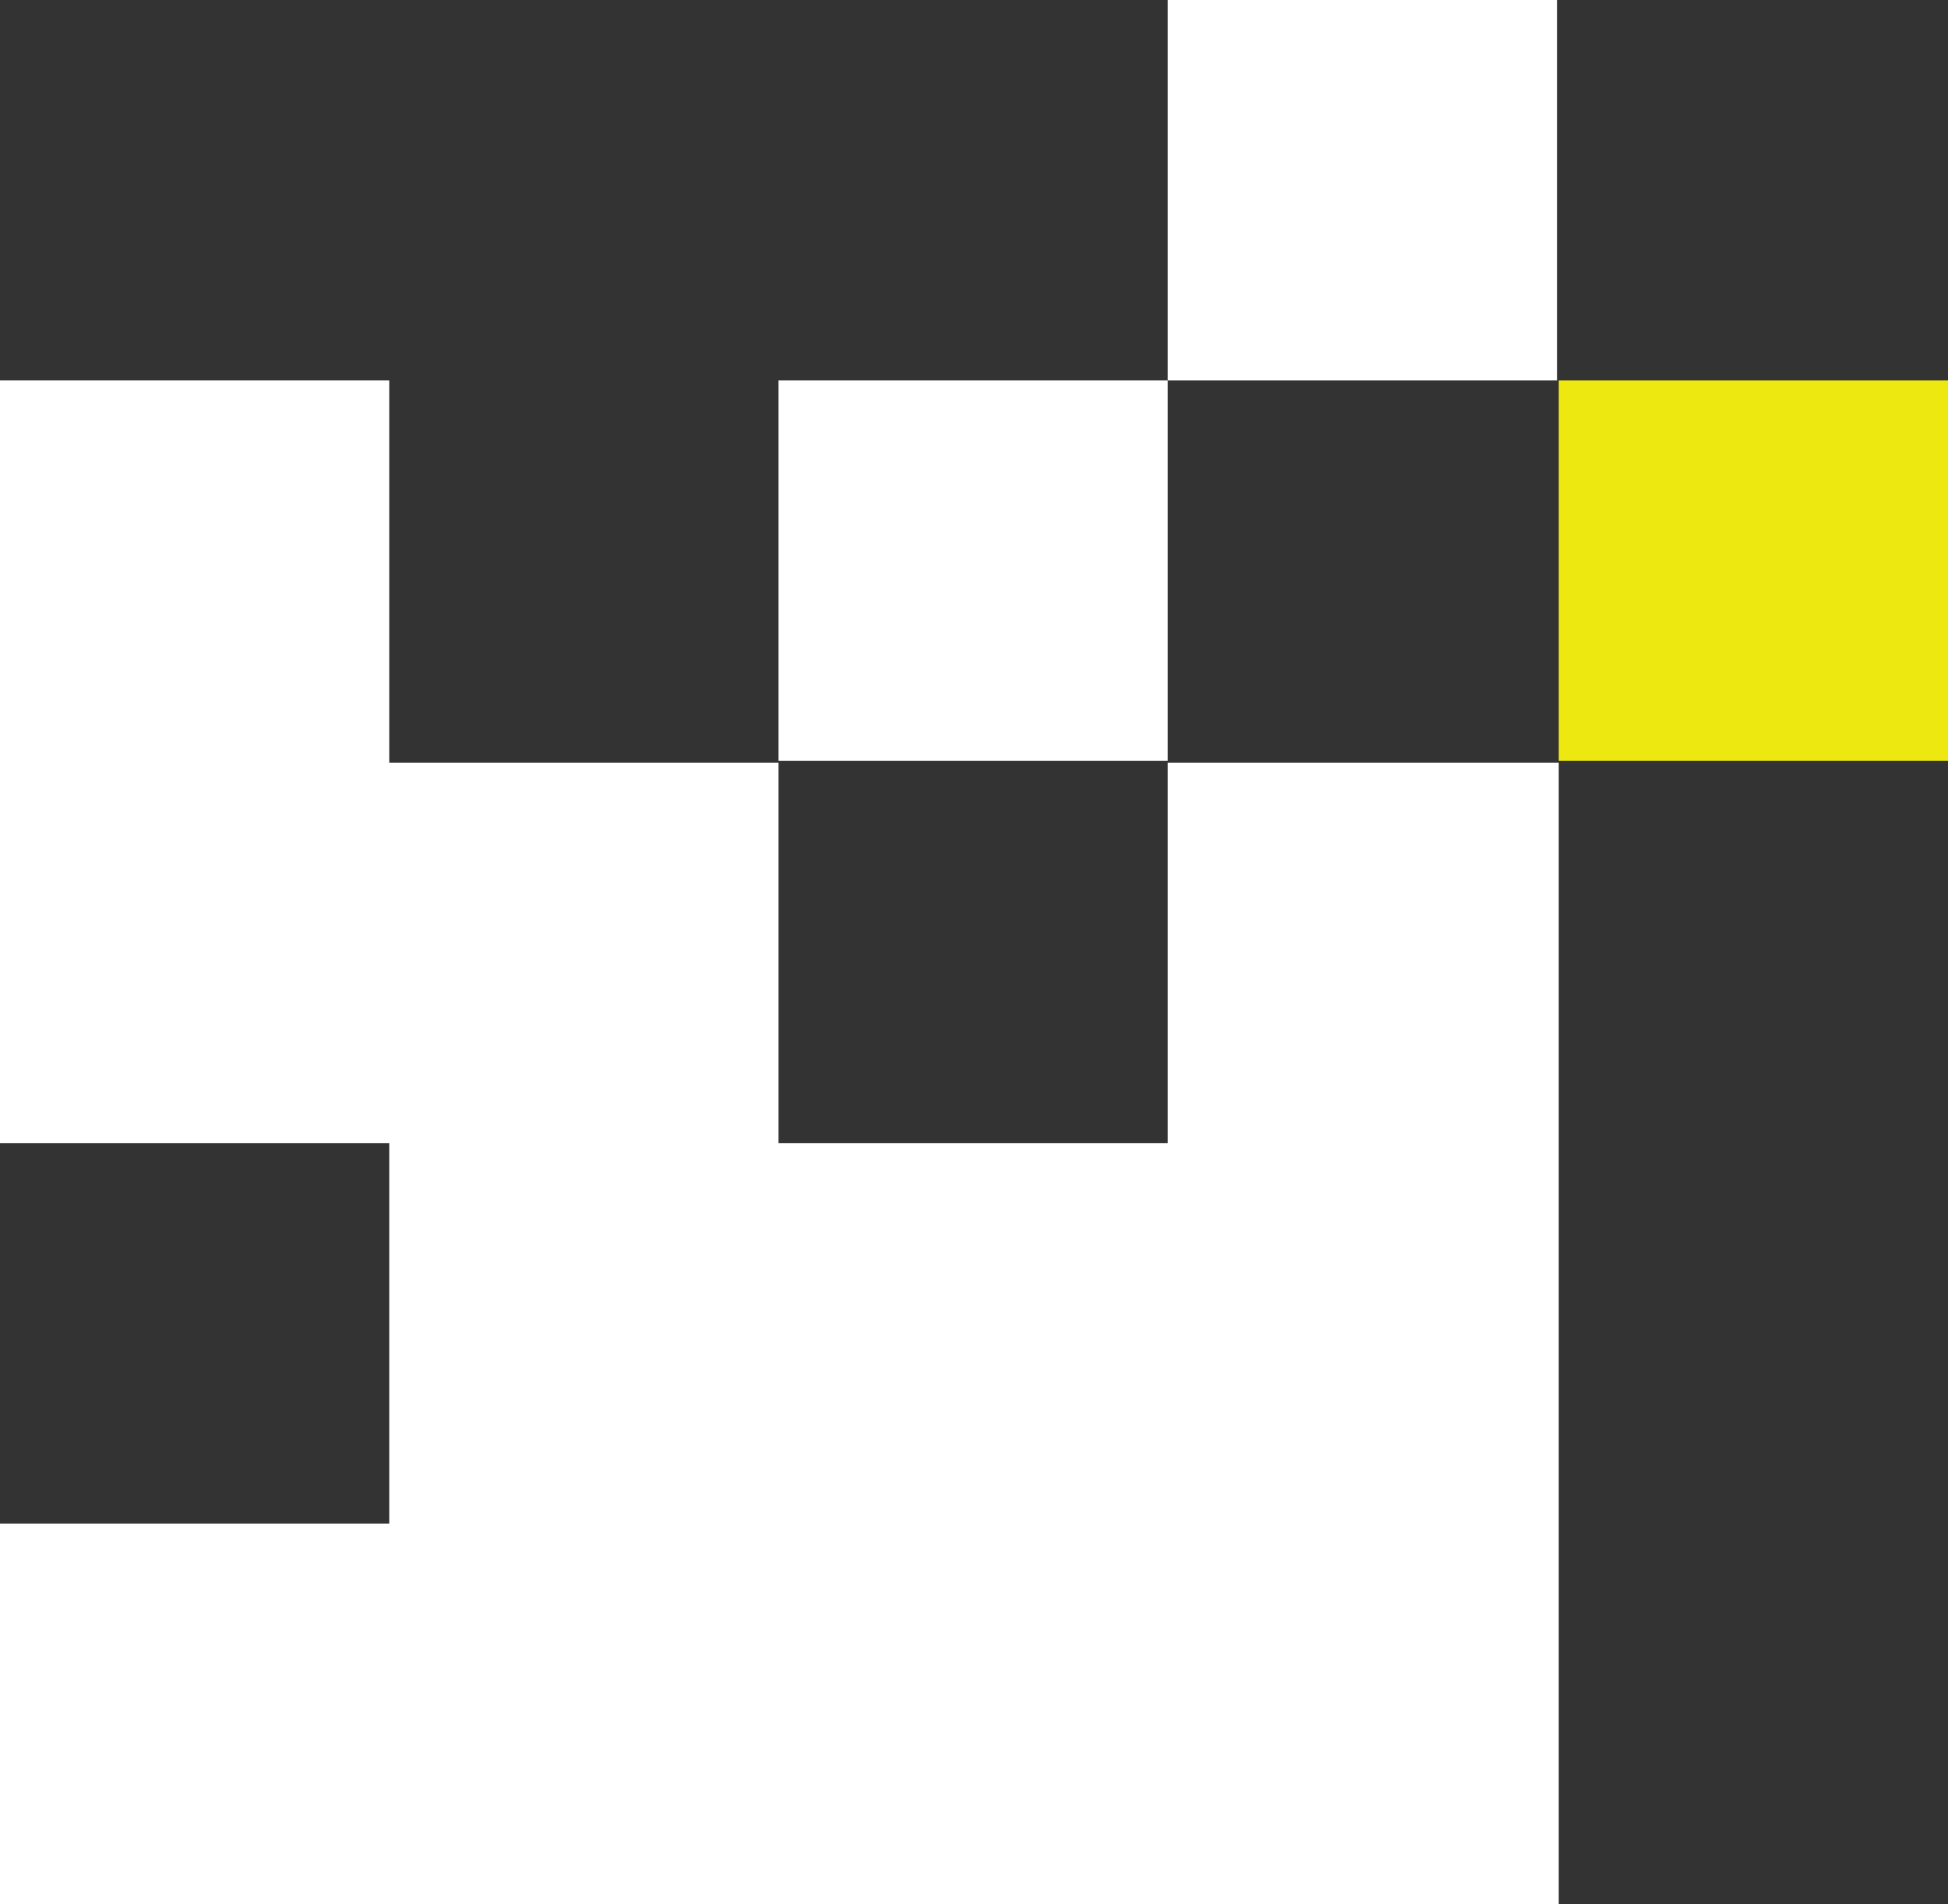
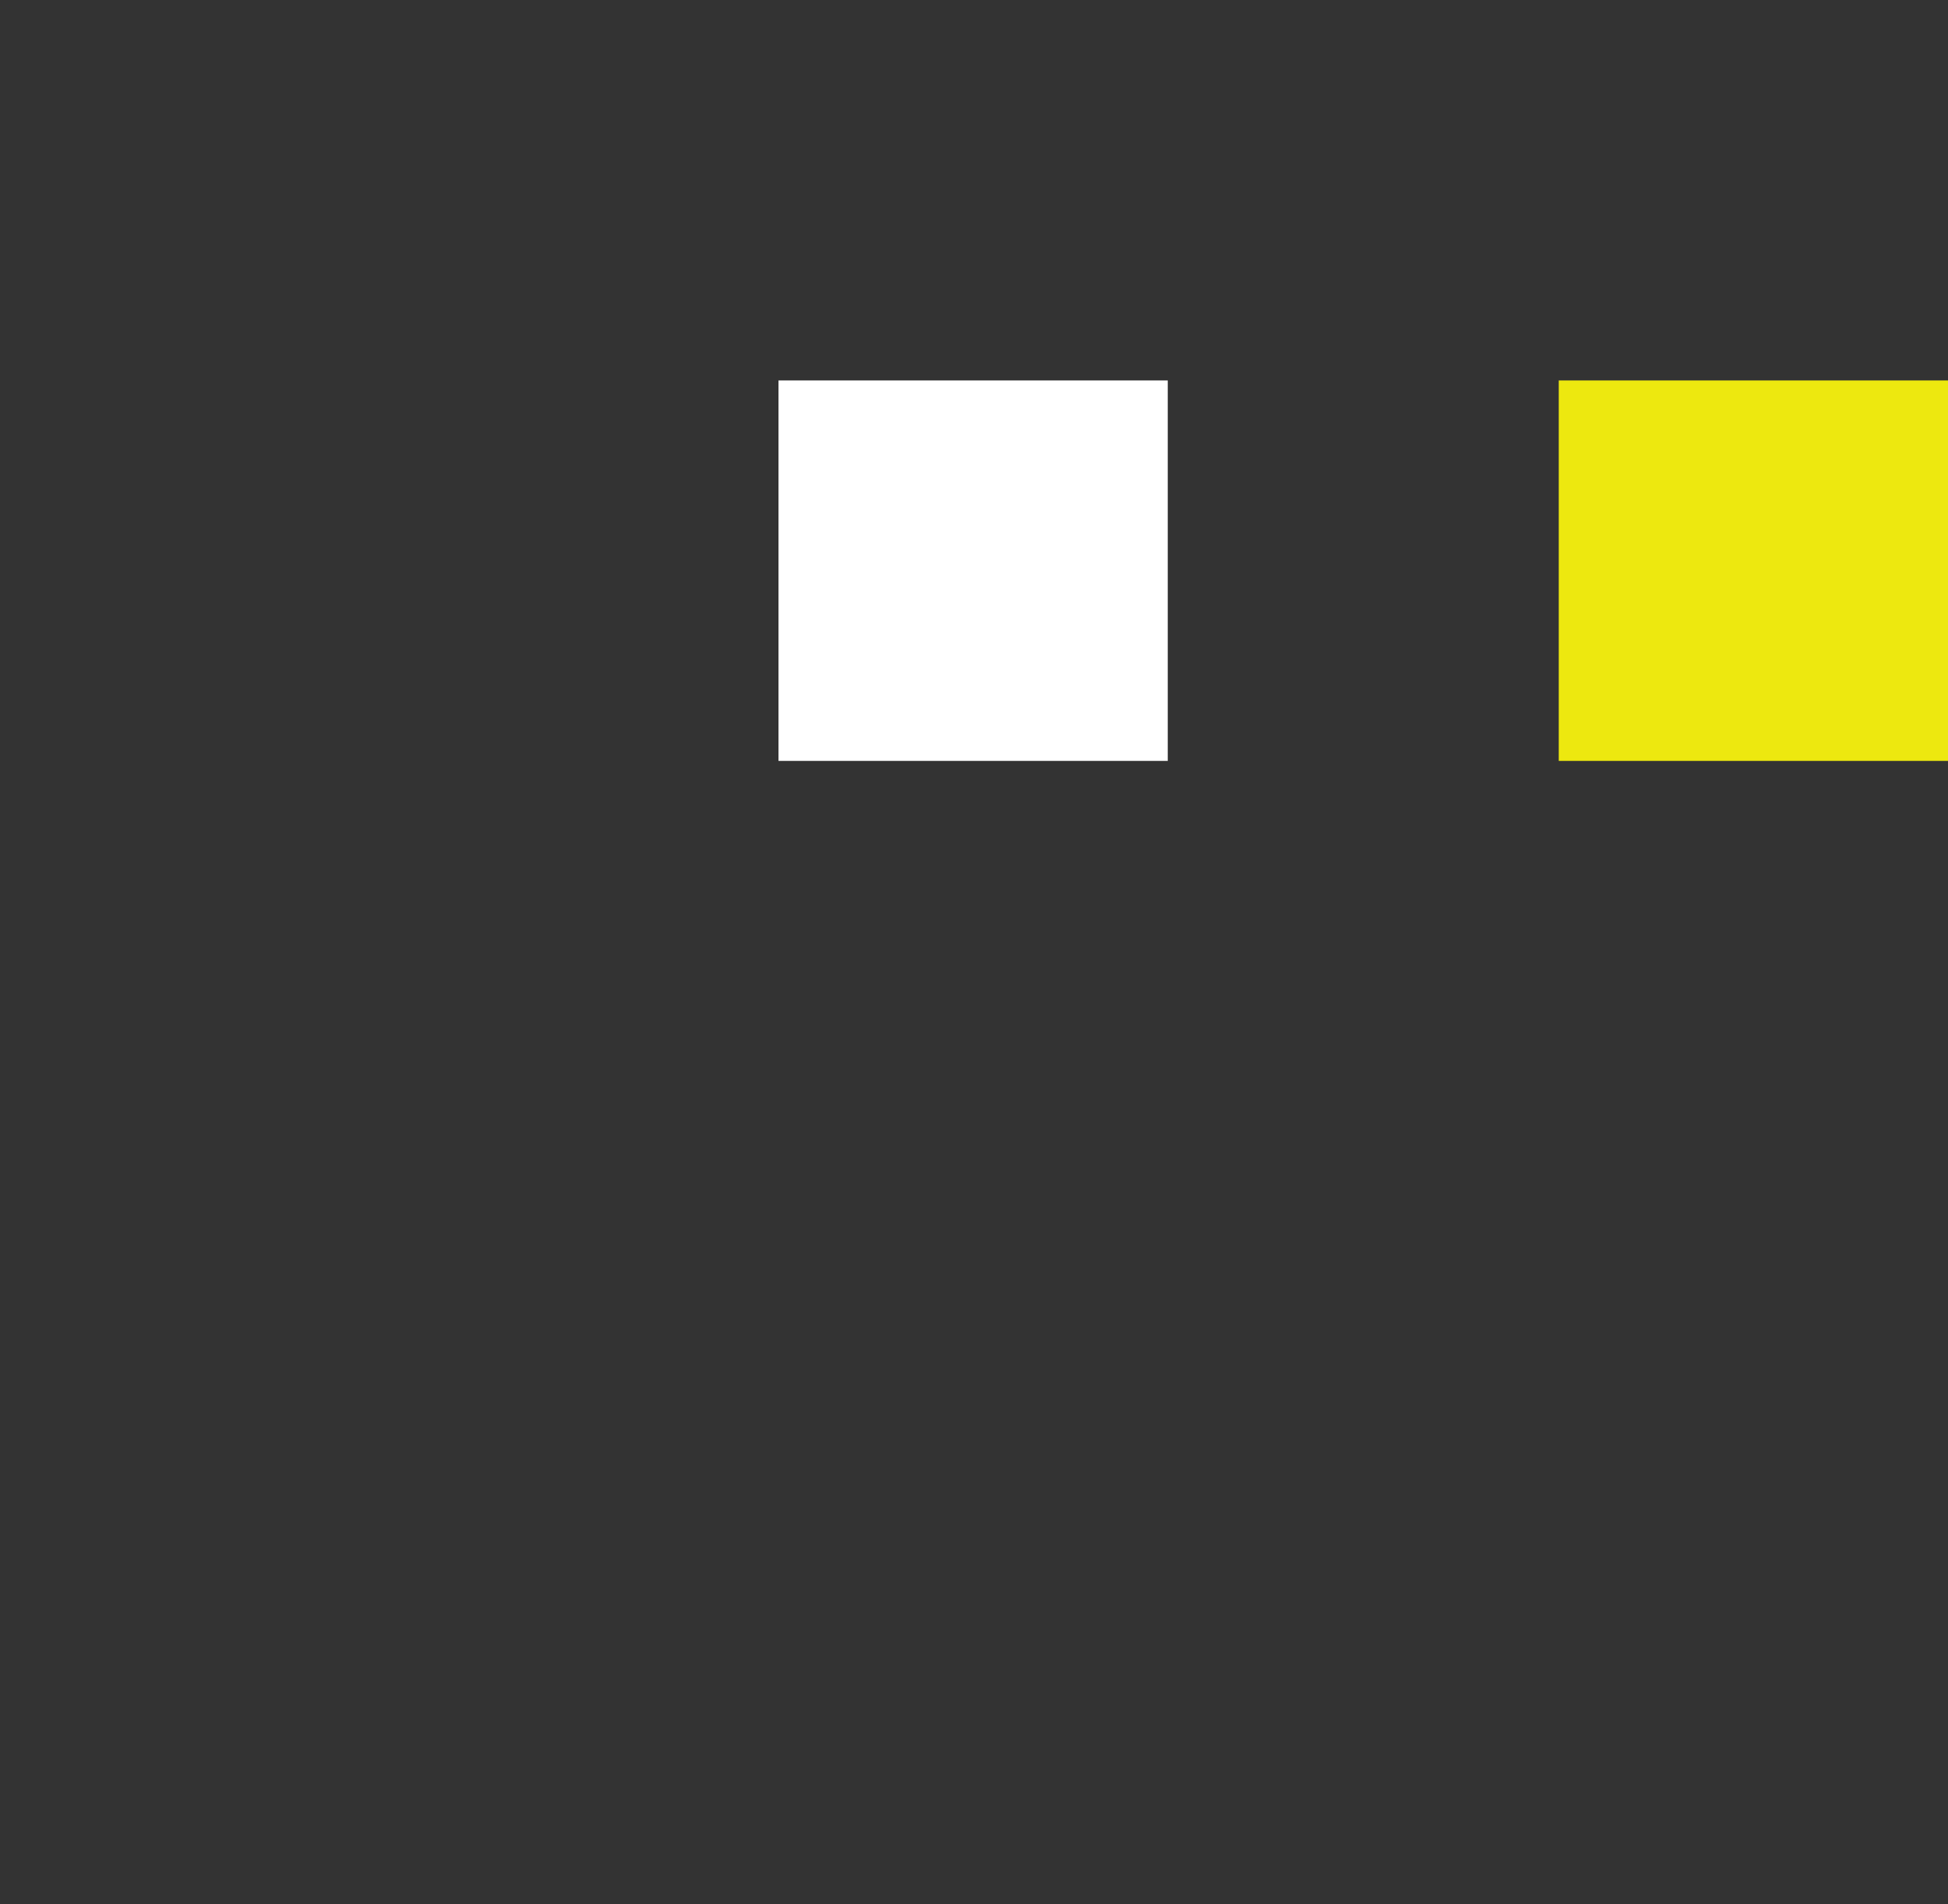
<svg xmlns="http://www.w3.org/2000/svg" id="Layer_1" data-name="Layer 1" viewBox="0 0 111.6 109.1">
  <rect x="0" y="0" width="111.6" height="109.1" fill="#333333" stroke="none" />
  <defs>
    <style>.cls-1{fill:#fff;}.cls-2{fill:#ede80f;}</style>
  </defs>
-   <polygon class="cls-1" points="66.9 65.5 44.6 65.5 44.6 43.7 22.3 43.7 22.3 21.8 0 21.8 0 65.5 22.3 65.5 22.3 87.3 0 87.3 0 109.1 89.3 109.1 89.3 43.7 66.9 43.7 66.9 65.5" />
  <rect class="cls-2" x="89.3" y="21.8" width="22.3" height="21.8" />
  <rect class="cls-1" x="44.6" y="21.8" width="22.3" height="21.8" />
-   <rect class="cls-1" x="66.9" width="22.3" height="21.8" />
</svg>